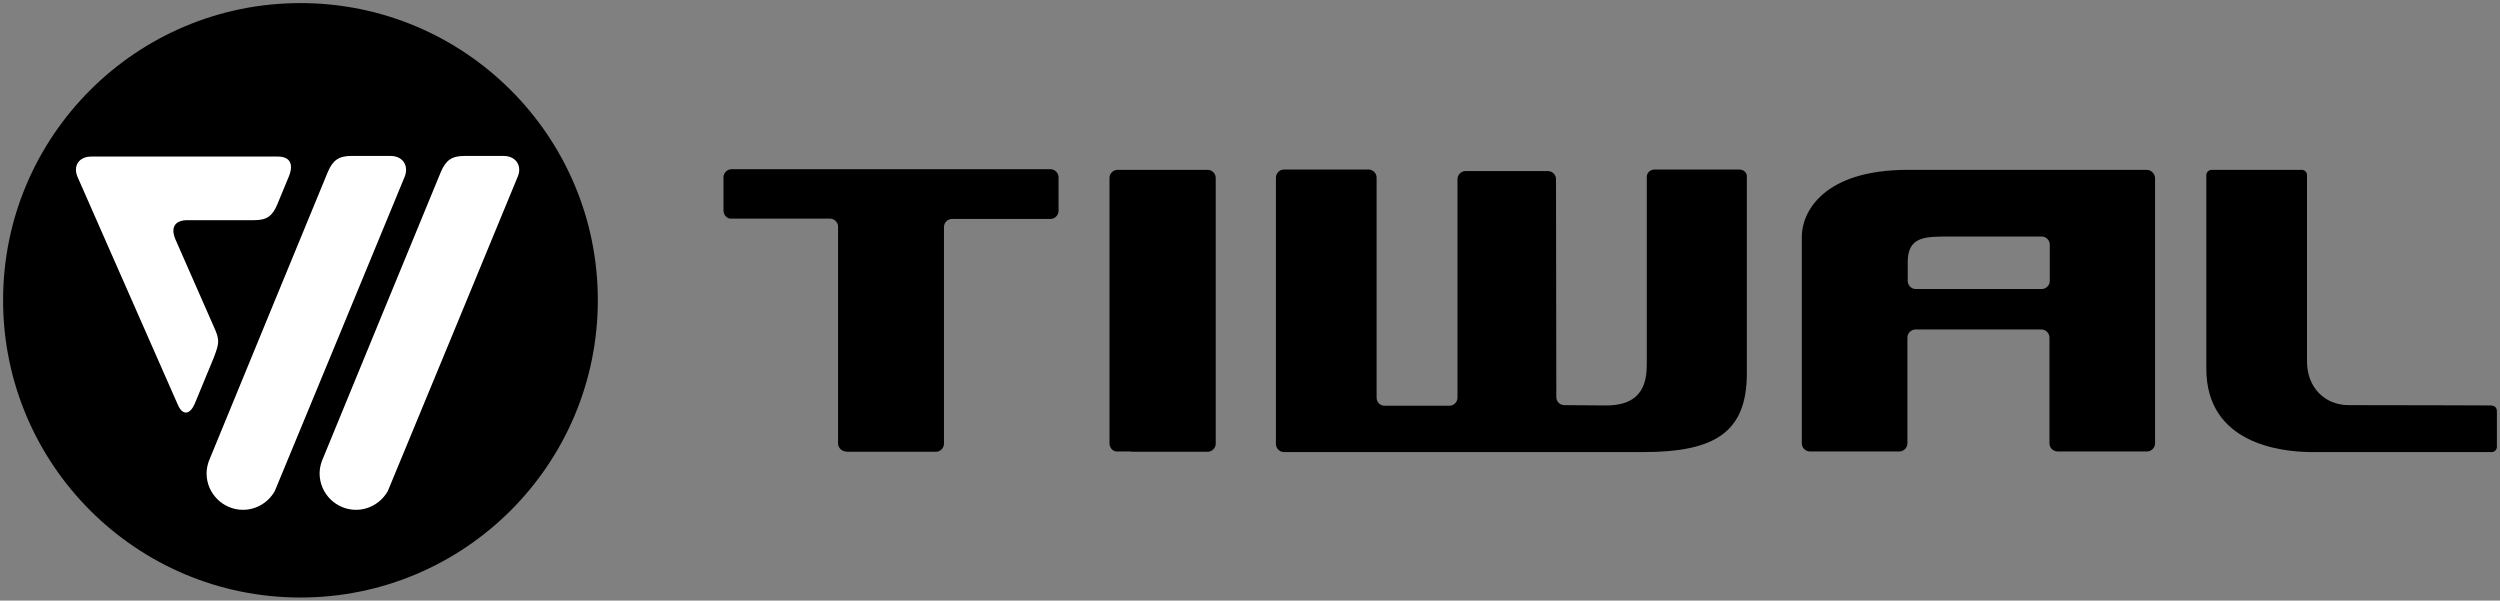
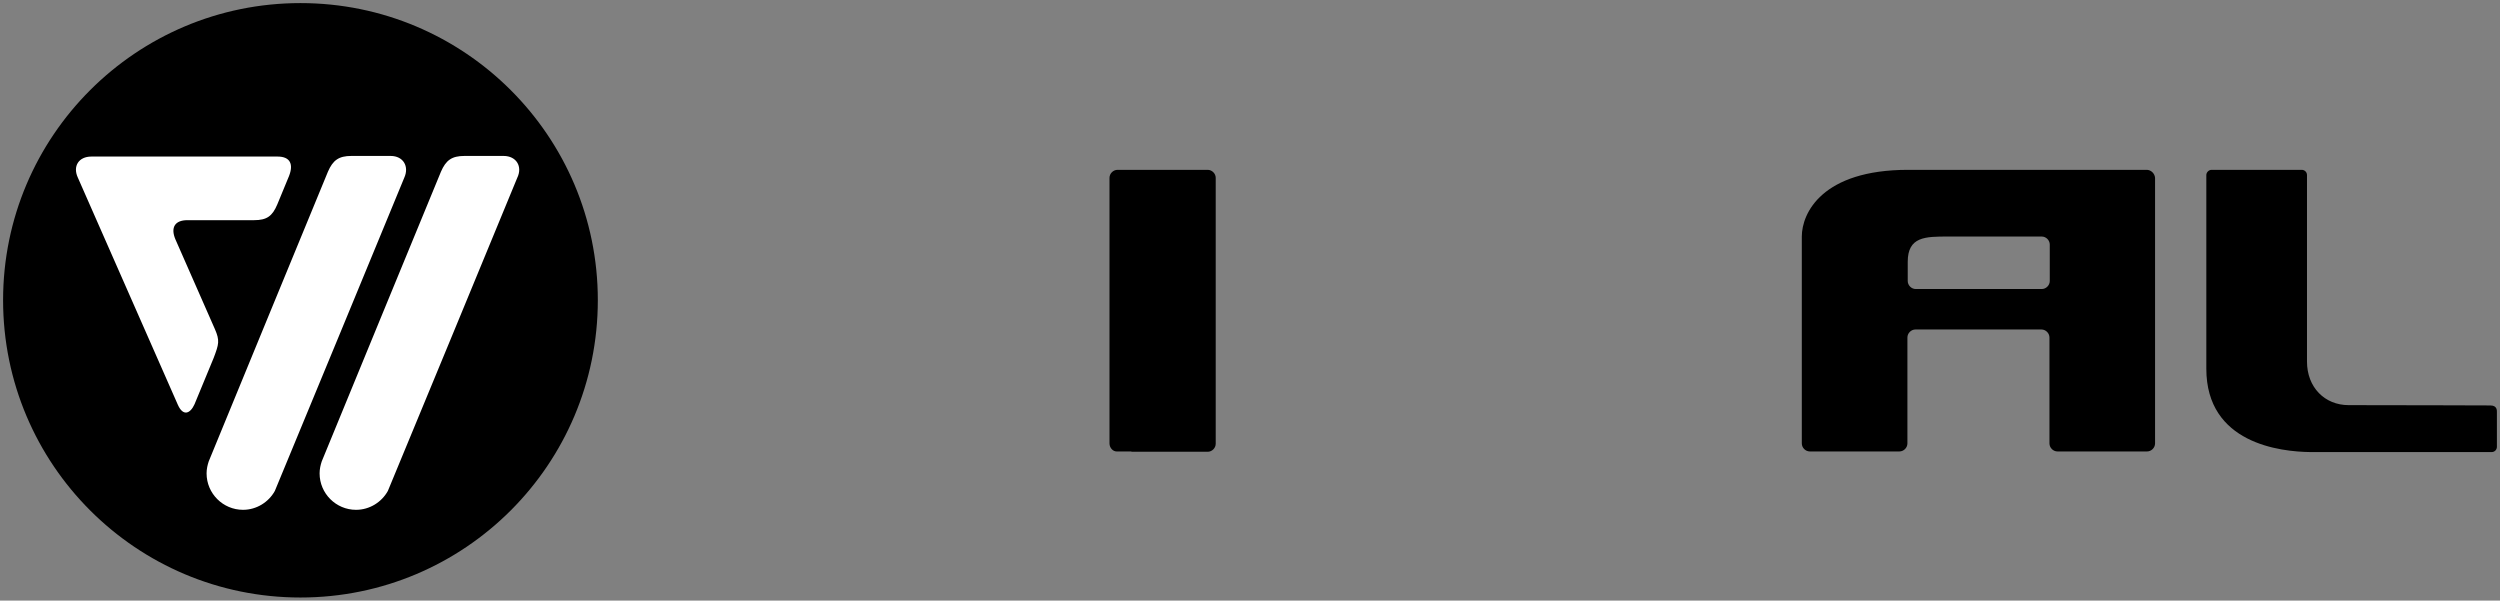
<svg xmlns="http://www.w3.org/2000/svg" xmlns:ns1="http://sodipodi.sourceforge.net/DTD/sodipodi-0.dtd" xmlns:ns2="http://www.inkscape.org/namespaces/inkscape" version="1.1" id="Calque_1" x="0px" y="0px" viewBox="0 0 809.604 194.5" xml:space="preserve" ns1:docname="tiwal-logo-noir.svg" width="809.604" height="194.5" ns2:version="0.92.1 r15371">
  <rect x="0" y="0" width="809.604" height="194.5" fill="#808080" stroke="none" />
  <defs id="defs23" />
  <ns1:namedview pagecolor="#ffffff" bordercolor="#666666" borderopacity="1" objecttolerance="10" gridtolerance="10" guidetolerance="10" ns2:pageopacity="0" ns2:pageshadow="2" ns2:window-width="1467" ns2:window-height="1008" id="namedview21" showgrid="false" fit-margin-top="1" fit-margin-left="1" fit-margin-right="1" fit-margin-bottom="1" ns2:zoom="0.4091954" ns2:cx="408.6" ns2:cy="97.050003" ns2:window-x="321" ns2:window-y="1" ns2:window-maximized="0" ns2:current-layer="Calque_1" />
  <style type="text/css" id="style2">
	.st0{fill:#000000;}
</style>
  <path class="st0" d="M 97.3,1 C 44.1,1 1,44.1 1,97.2 c 0,53.2 43.1,96.3 96.3,96.3 53.2,0 96.3,-43.1 96.3,-96.3 C 193.6,44.1 150.5,1 97.3,1" id="path4" ns2:connector-curvature="0" style="fill:#000000" />
  <path d="m 163.1,50.5 h -12.7 c -4.1,0 -6,1.4 -7.6,5.1 0,0 -38.6,93.7 -38.6,93.8 -0.4,1.2 -0.7,2.5 -0.7,3.9 0,6.5 5.3,11.8 11.8,11.8 4.4,0 8.3,-2.5 10.3,-6.1 0.4,-0.8 41.9,-101.4 41.9,-101.4 1.8,-3.7 -0.3,-7.1 -4.4,-7.1 z M 69.6,106.6 56.8,77.5 c -1.6,-3.8 -0.2,-6.2 3.9,-6.2 h 21.6 c 4.1,0 5.9,-1.3 7.5,-5.1 L 93.6,57 C 95.1,53.2 94,50.7 89.9,50.7 H 29.6 c -4.1,0 -6.1,3.1 -4.4,6.8 l 32.4,73.6 c 1.7,3.8 4,2.9 5.4,-0.2 l 6.2,-15 c 1.7,-4.5 2,-5.6 0.4,-9.3 z m 56.9,-56.1 h -12.7 c -4.1,0 -6,1.4 -7.6,5.1 0,0 -38.6,93.7 -38.6,93.8 -0.4,1.2 -0.7,2.5 -0.7,3.9 0,6.5 5.3,11.8 11.8,11.8 4.4,0 8.3,-2.5 10.3,-6.1 0.4,-0.8 41.9,-101.4 41.9,-101.4 1.7,-3.7 -0.3,-7.1 -4.4,-7.1 z" id="path6" ns2:connector-curvature="0" style="fill:#FFFFFF" />
  <g id="g18" transform="translate(-26.4,-23)">
-     <path d="m 300.4,169.2 c -1.4,0 -2.6,-1.2 -2.6,-2.6 V 96.4 c 0,-1.4 -1.2,-2.6 -2.6,-2.6 H 267.8 263 c -1.2,0 -2.3,-1.2 -2.3,-2.6 V 80.4 c 0,-1.4 1.2,-2.6 2.6,-2.6 h 103.3 c 1.4,0 2.6,1.2 2.6,2.6 v 10.9 c 0,1.4 -1.2,2.6 -2.6,2.6 h -31.9 c -1.4,0 -2.6,1.2 -2.6,2.6 v 70.2 c 0,1.4 -1.2,2.6 -2.6,2.6 h -29.1 z" id="path8" ns2:connector-curvature="0" />
    <path d="M 392.8,169.2 H 388 c -1.2,0 -2.3,-1.2 -2.3,-2.6 v -86 c 0,-1.4 1.2,-2.6 2.6,-2.6 h 29.2 c 1.4,0 2.6,1.2 2.6,2.6 v 86.1 c 0,1.4 -1.2,2.6 -2.6,2.6 h -24.7 z" id="path10" ns2:connector-curvature="0" />
    <path d="M 740.9,142.4 V 79.7 c 0,-0.9 0.8,-1.7 1.7,-1.7 h 29.2 c 0.9,0 1.7,0.7 1.7,1.7 v 60.4 c 0,8.3 5.7,14.1 13.5,14.1 26,0 37.4,0.1 45.9,0.1 2.3,0 2.1,1.8 2.1,2.3 0,0.5 0,11.1 0,11.1 0,0.9 -0.7,1.7 -1.7,1.7 h -58.6 c -9.9,-0.1 -33.8,-2.8 -33.8,-27" id="path12" ns2:connector-curvature="0" />
-     <path d="m 589.7,77.9 h -27.4 c -1.4,0 -2.6,1 -2.6,2.3 v 60.5 c 0,5.5 -0.9,13.6 -13.1,13.6 L 533,154.2 c -1.4,0 -2.6,-1.1 -2.6,-2.6 L 530.3,81 c 0,-1.4 -1.2,-2.6 -2.6,-2.6 H 501 c -1.4,0 -2.6,1.2 -2.6,2.6 v 70.8 c 0,1.4 -1.2,2.6 -2.6,2.6 h -21 c -1.4,0 -2.6,-1.1 -2.6,-2.6 V 80.5 c 0,-1.4 -1.2,-2.6 -2.6,-2.6 h -27.4 c -1.4,0 -2.6,1.2 -2.6,2.6 v 86.3 c 0,1.4 1.2,2.6 2.6,2.6 h 116.2 l 0.4,-0.1 -0.2,0.1 c 23.4,0 33.5,-6.6 33.5,-25.5 V 80.5 c 0.2,-1.5 -1,-2.6 -2.4,-2.6" id="path14" ns2:connector-curvature="0" />
    <path d="m 721.6,78 h -77.3 c -27.8,0 -34.4,14 -34.4,21.6 v 67 c 0,1.4 1.2,2.6 2.6,2.6 h 29 c 1.4,0 2.6,-1.2 2.6,-2.6 v -34.3 c 0,-1.4 1.2,-2.6 2.6,-2.6 h 40.8 c 1.4,0 2.6,1.2 2.6,2.6 v 34.3 c 0,1.4 1.2,2.6 2.6,2.6 h 29 c 1.4,0 2.6,-1.2 2.6,-2.6 v -86 C 724.2,79.2 723,78 721.6,78 m -31.4,36 c 0,1.4 -1.2,2.6 -2.6,2.6 h -40.8 c -1.4,0 -2.6,-1.2 -2.6,-2.6 v -6.2 c 0,-8.2 5.7,-8.2 13.1,-8.2 h 30.3 c 1.4,0 2.6,1.2 2.6,2.6 z" id="path16" ns2:connector-curvature="0" />
  </g>
</svg>